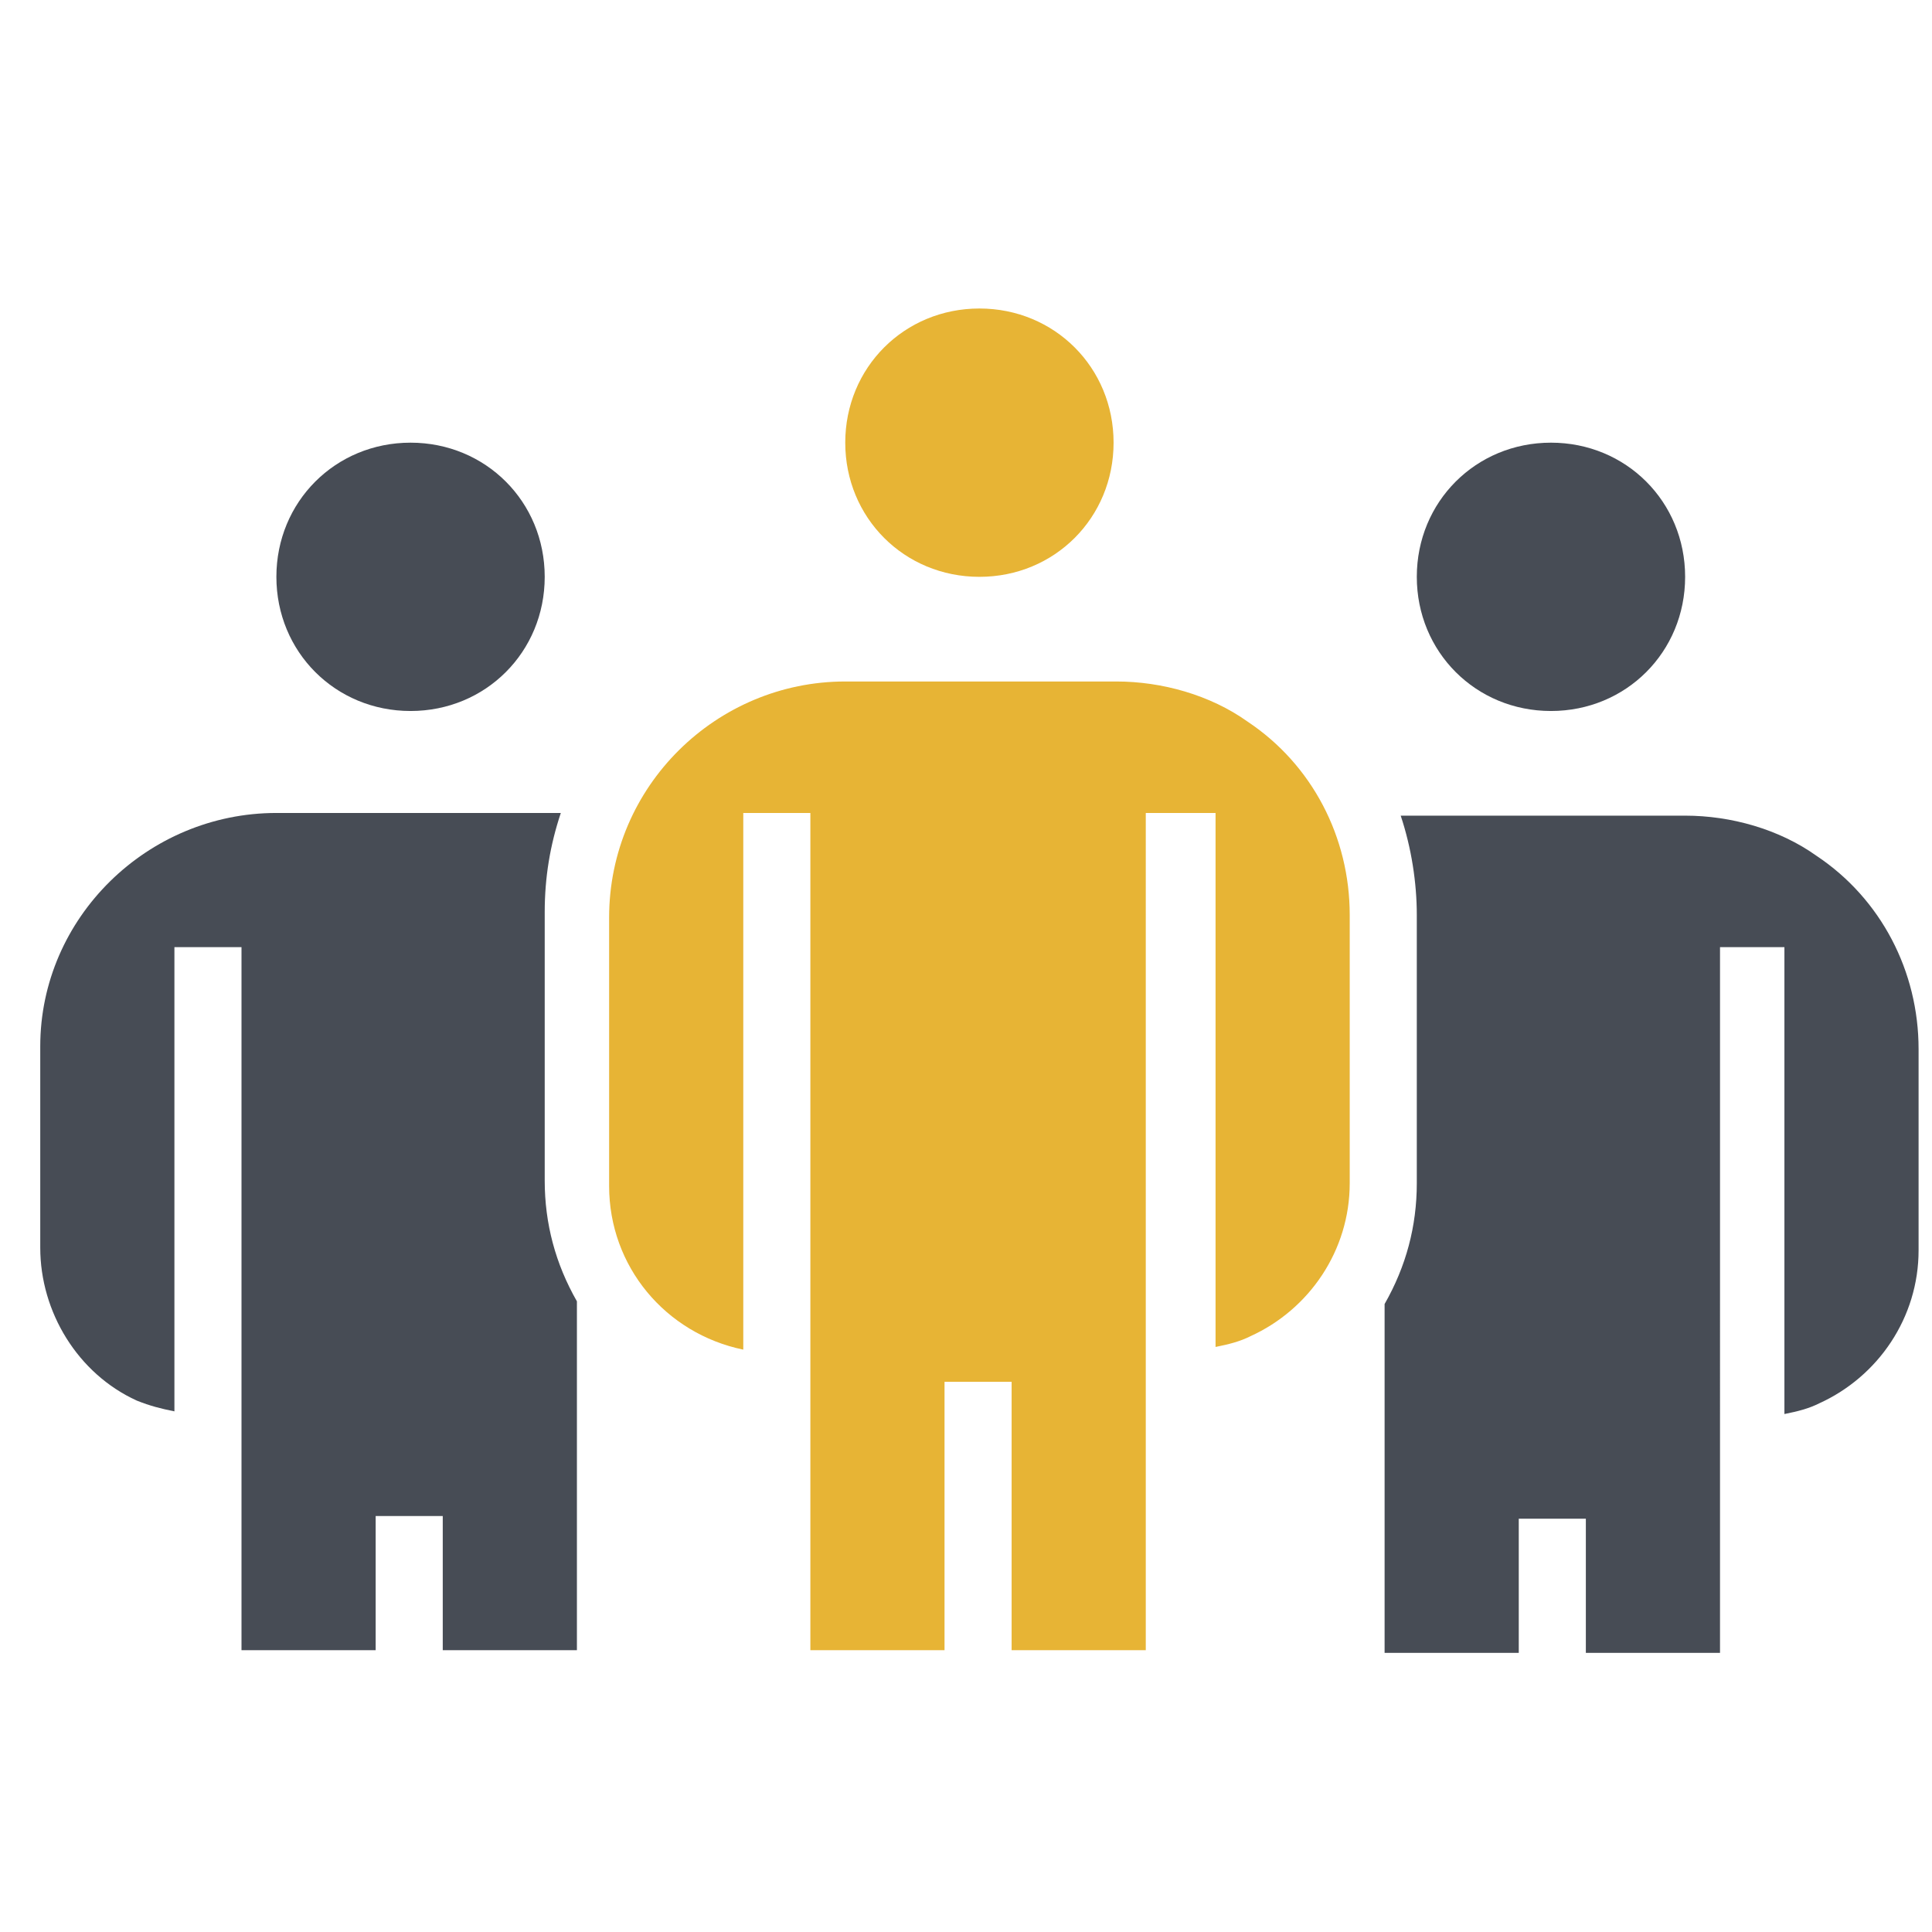
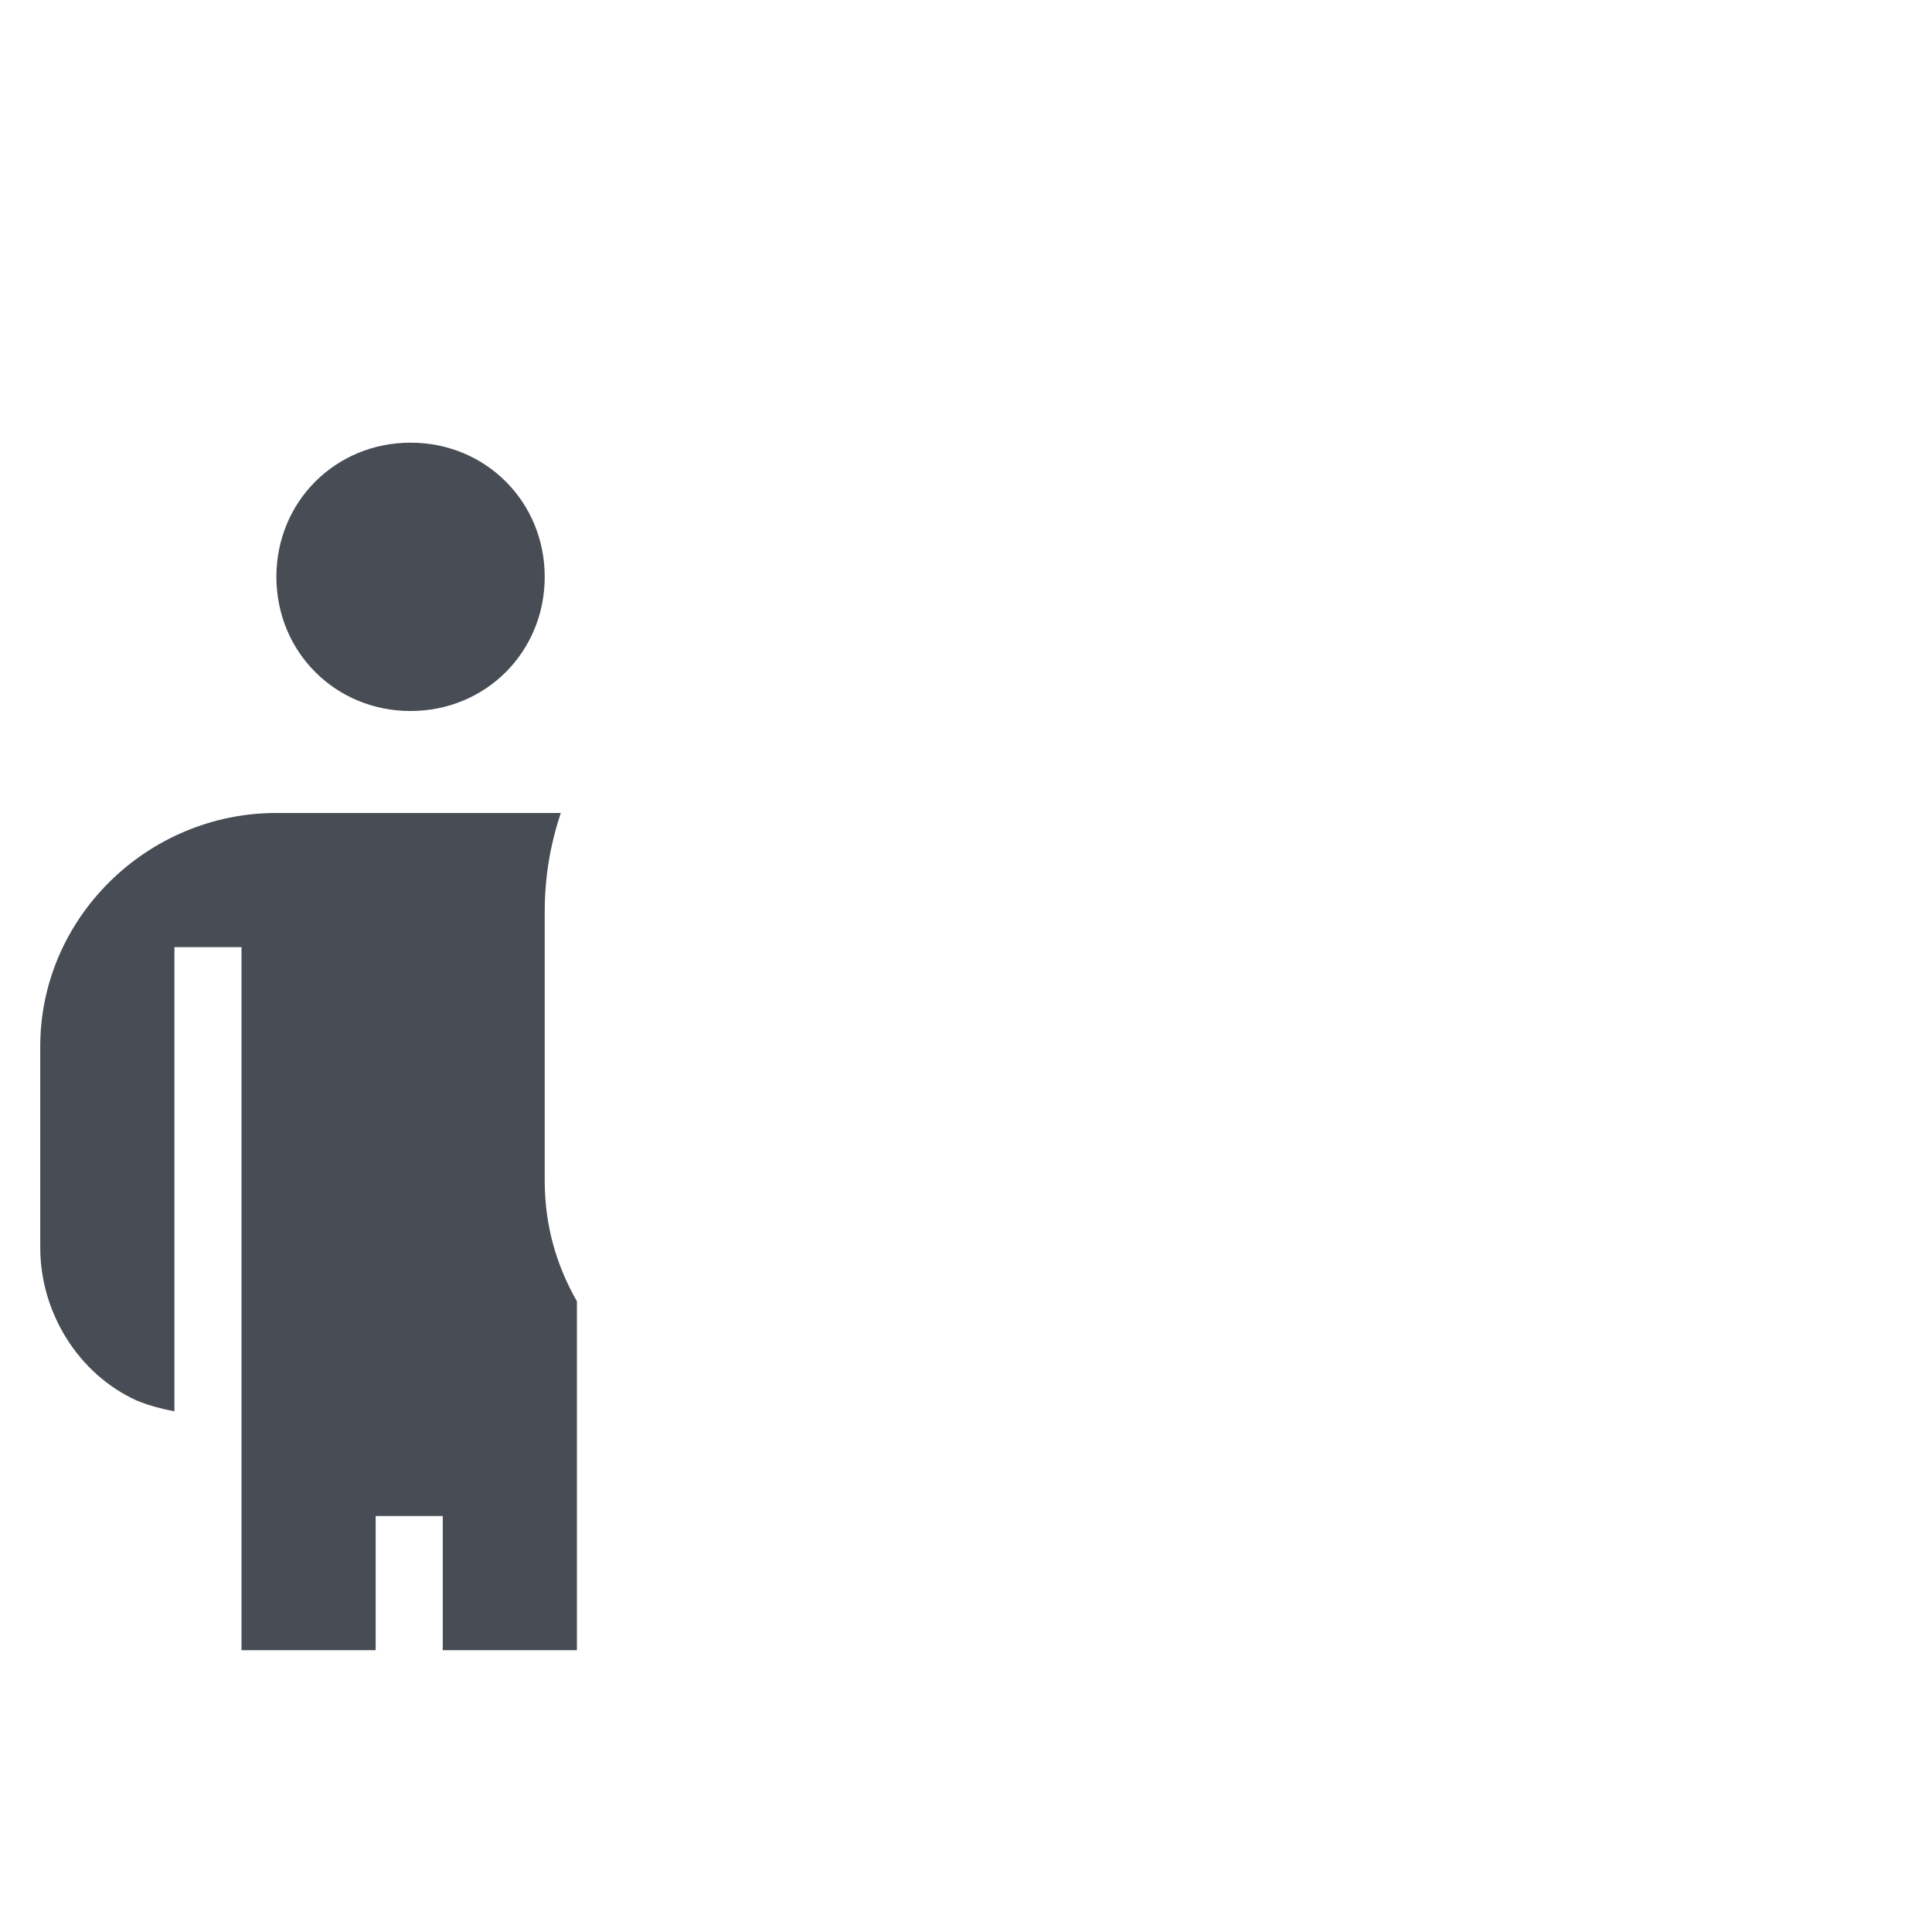
<svg xmlns="http://www.w3.org/2000/svg" version="1.1" id="_200_000-insiders-tracked" height="72px" width="72px" x="0px" y="0px" viewBox="0 0 72 72" style="enable-background:new 0 0 72 72;" xml:space="preserve">
  <style type="text/css">
	.st0{fill:none;}
	.st1{fill:#E7B435;}
	.st2{fill:#474C55;}
</style>
  <rect id="Box" y="0" class="st0" width="72" height="72" />
  <g id="Group_13662" transform="translate(1.5 11.497)">
-     <path id="Path_10705" class="st1" d="M40,5c0,2.8-2.2,5-5,5s-5-2.2-5-5s2.2-5,5-5S40,2.2,40,5z" />
-     <path id="Path_10706" class="st2" d="M61.3,10c0,2.8-2.2,5-5,5s-5-2.2-5-5s2.2-5,5-5S61.3,7.2,61.3,10z" />
    <path id="Path_10707" class="st2" d="M18.8,10c0,2.8-2.2,5-5,5s-5-2.2-5-5s2.2-5,5-5S18.8,7.2,18.8,10z" />
-     <path id="Path_10708" class="st1" d="M43.8,18.8v19.9c0.5-0.1,0.9-0.2,1.3-0.4c2.2-1,3.7-3.2,3.7-5.7v-10c0-2.9-1.4-5.6-3.8-7.2   c-1.4-1-3.2-1.5-4.9-1.5H30c-4.8,0-8.8,3.9-8.8,8.8v10c0,3,2.1,5.5,5,6.1V18.8h2.5V50h5V40h2.5v10h5V18.8H43.8z" />
    <path id="Path_10709" class="st2" d="M18.8,32.5v-10c0-1.3,0.2-2.5,0.6-3.7c-0.2,0-0.4,0-0.6,0h-10c-4.8,0-8.8,3.9-8.8,8.7   c0,0,0,0,0,0V35c0,2.4,1.4,4.7,3.6,5.7C4.1,40.9,4.5,41,5,41.1V23.8h2.5V50h5v-5H15v5h5V37C19.2,35.6,18.8,34.1,18.8,32.5z" />
-     <path id="Path_10710" class="st2" d="M65,23.8v17.4c0.5-0.1,0.9-0.2,1.3-0.4c2.2-1,3.7-3.2,3.7-5.7v-7.5c0-2.9-1.4-5.6-3.8-7.2   c-1.4-1-3.2-1.5-4.9-1.5h-10c-0.2,0-0.4,0-0.6,0c0.4,1.2,0.6,2.5,0.6,3.7v10c0,1.6-0.4,3.1-1.2,4.5v13h5v-5h2.5v5h5V23.8H65z" />
  </g>
</svg>